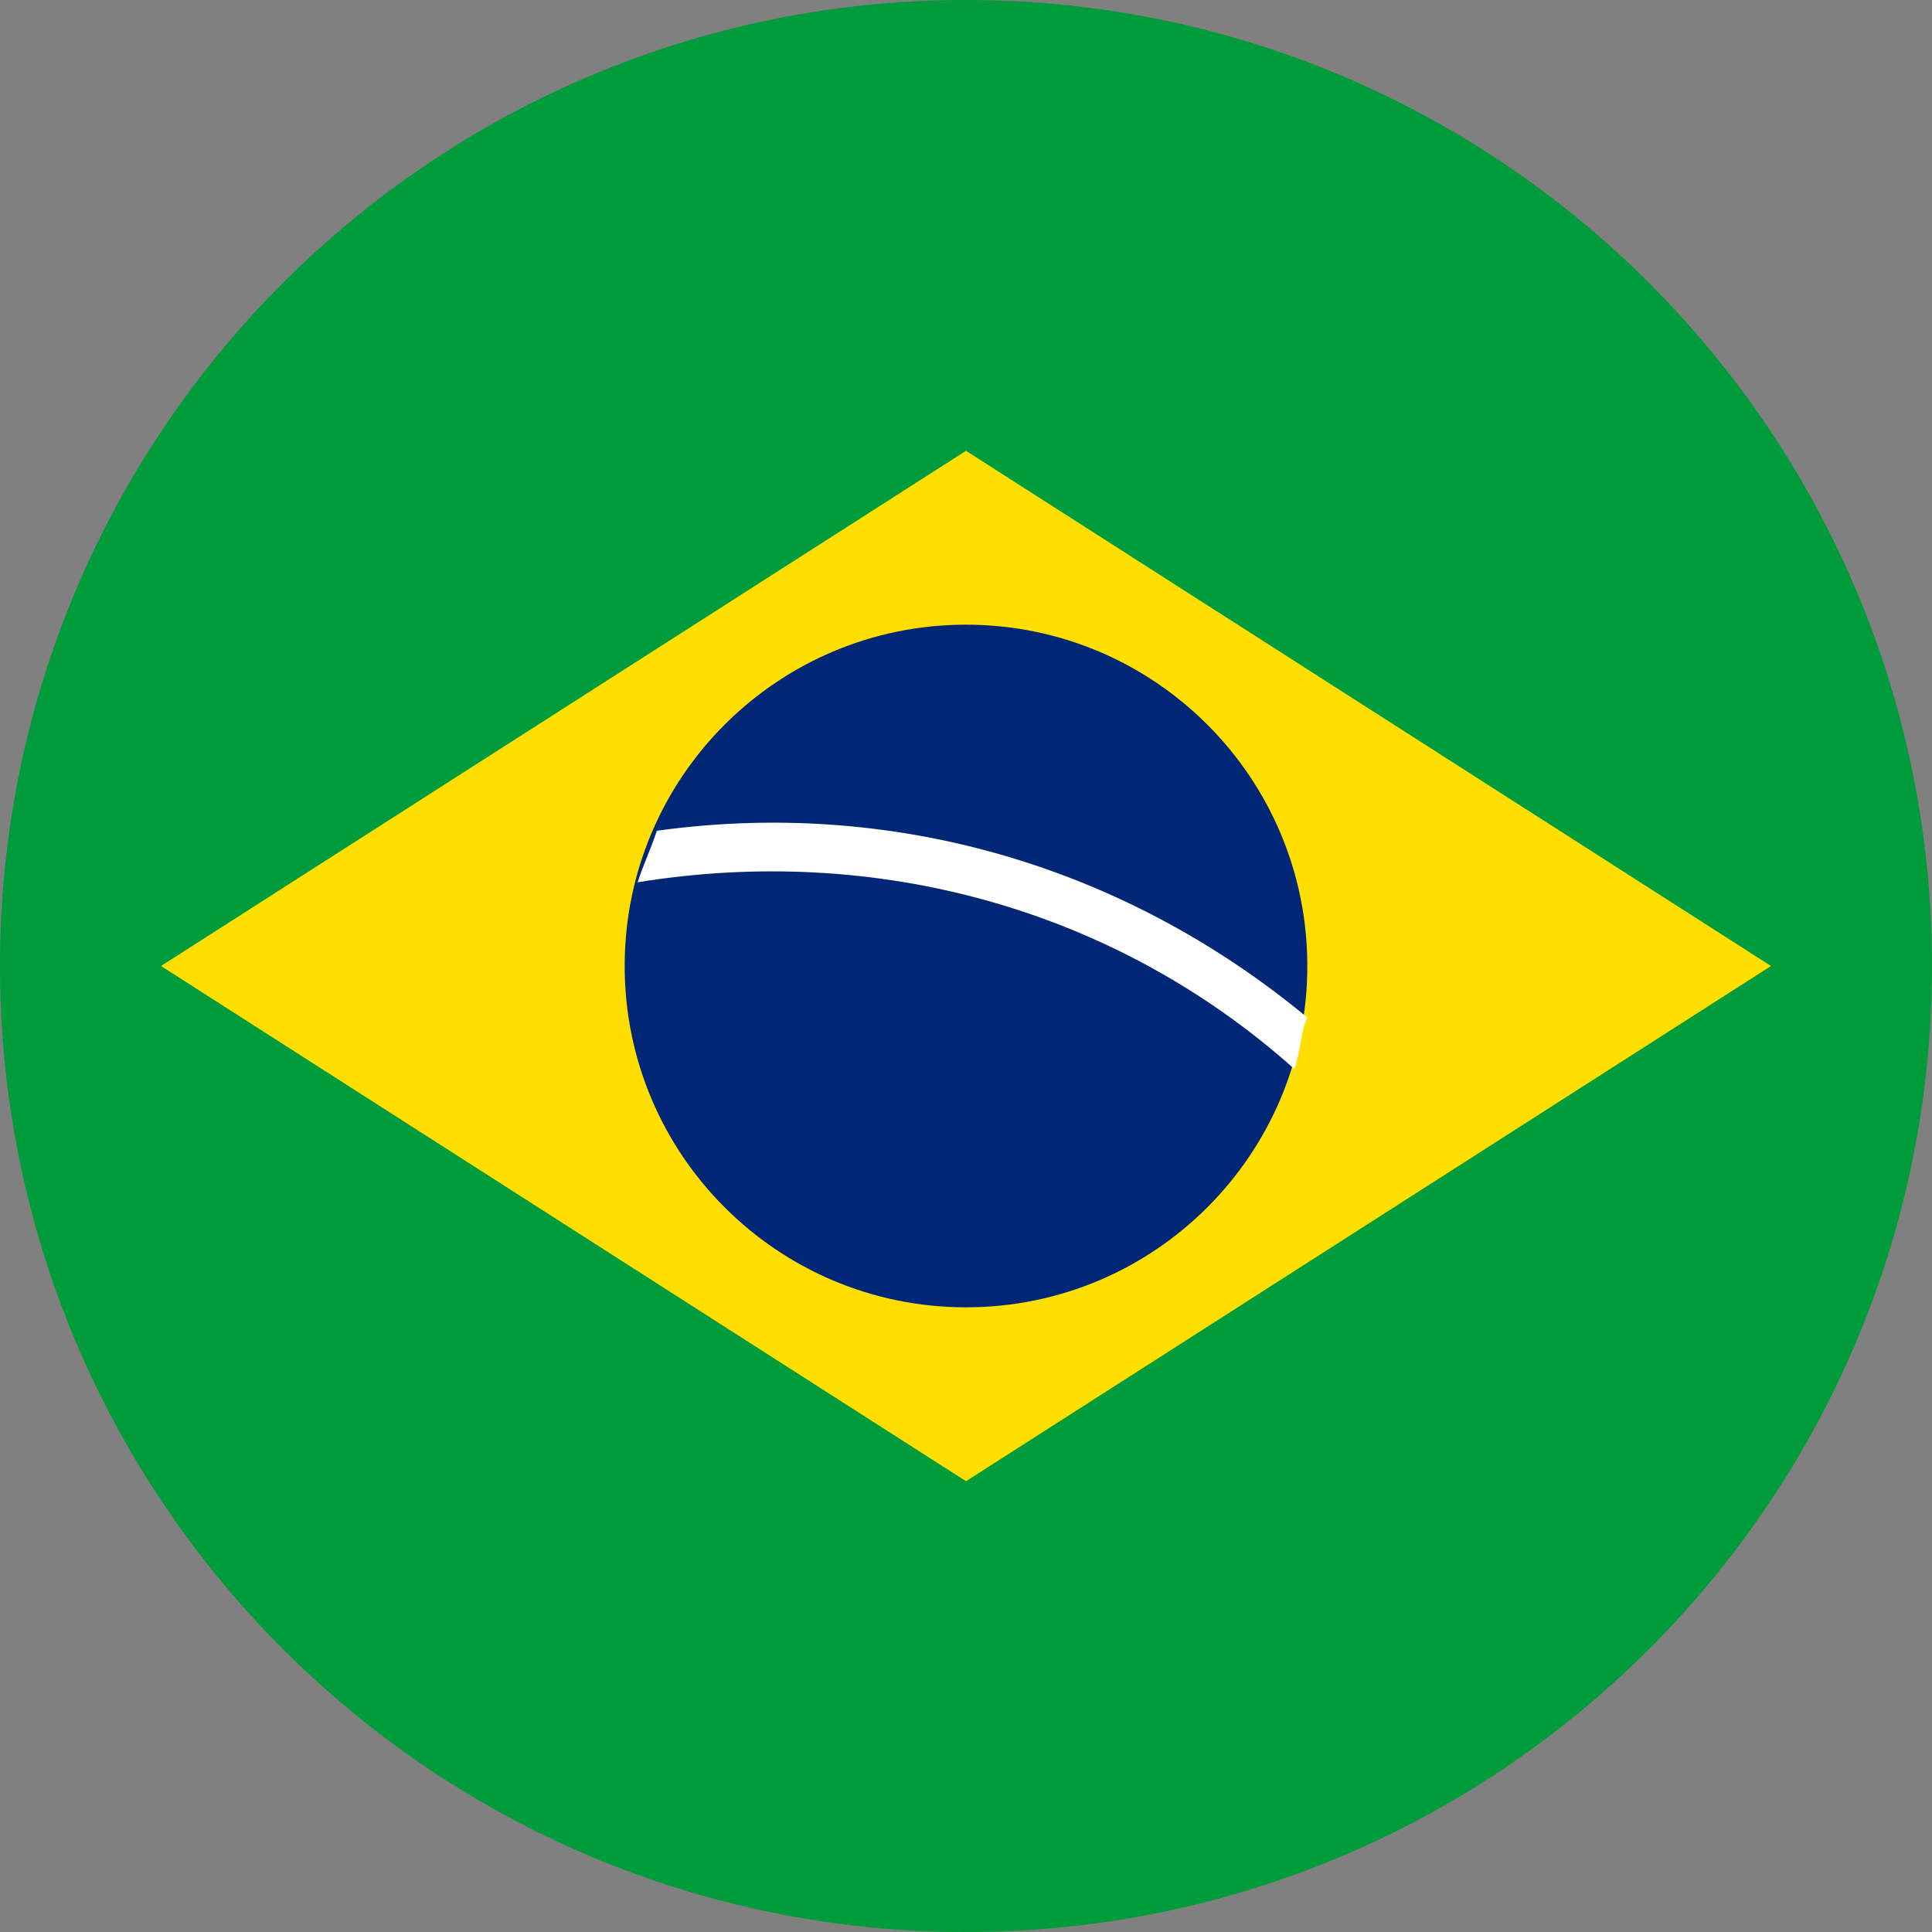
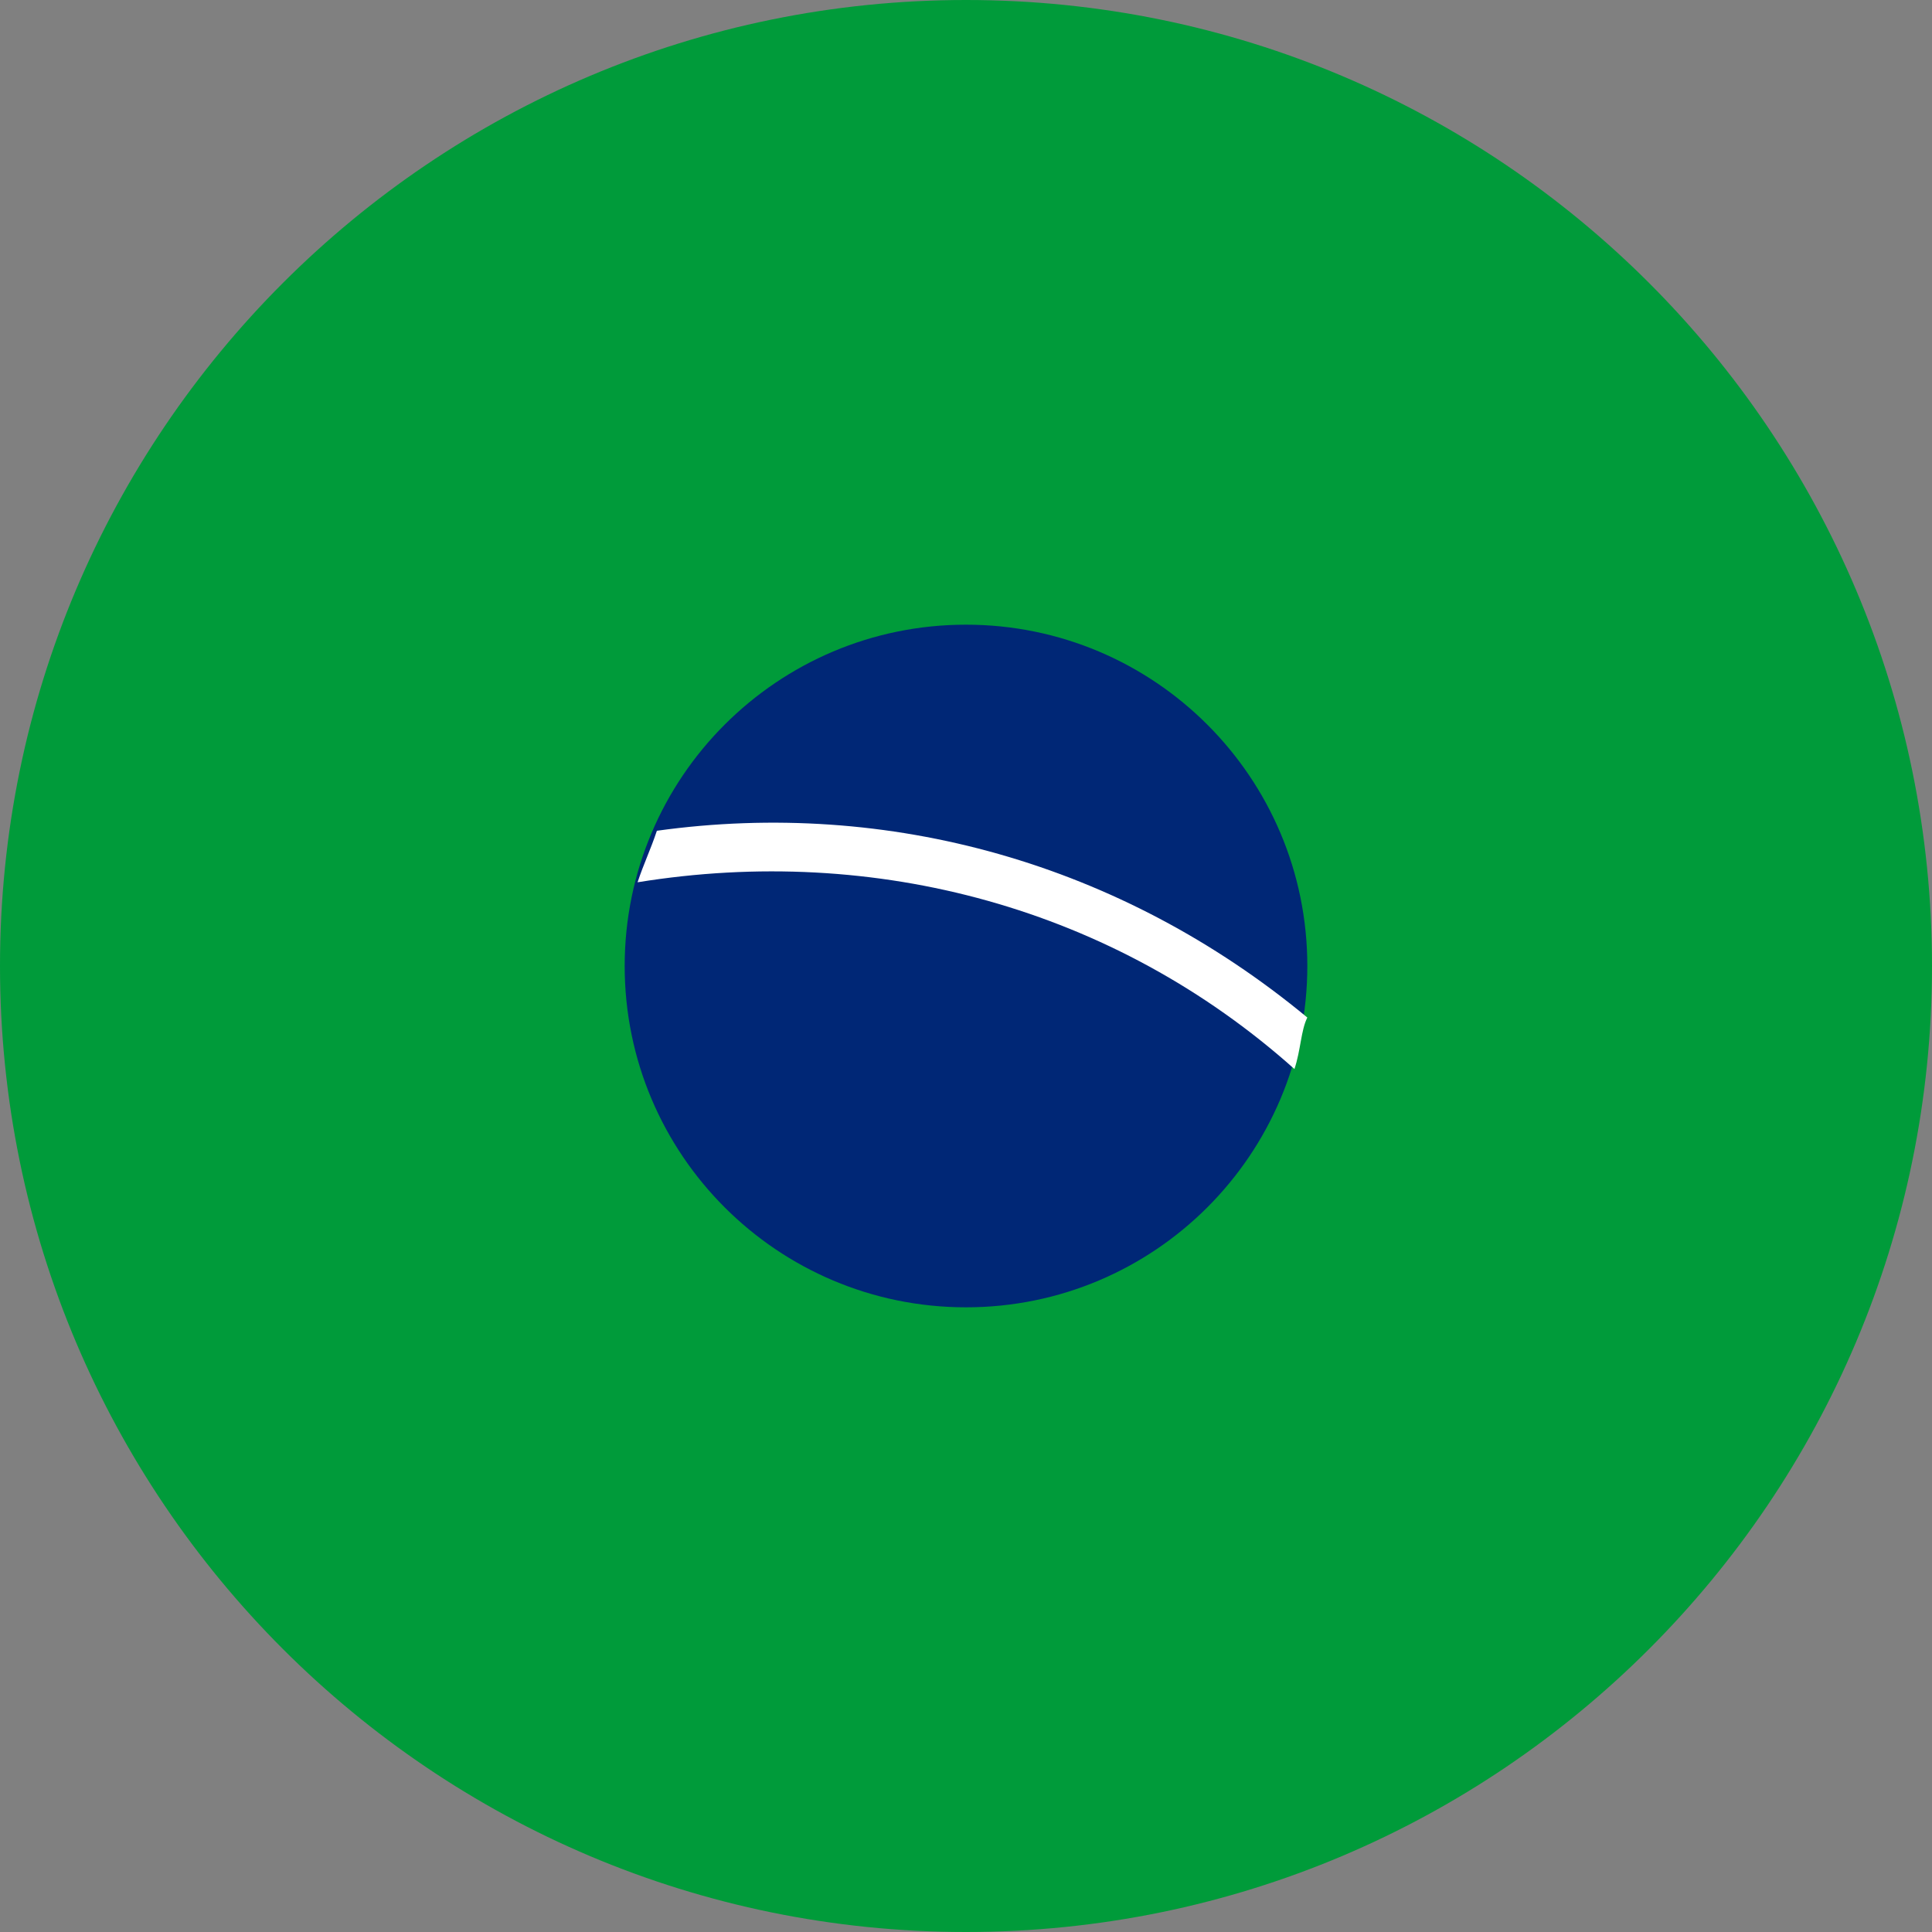
<svg xmlns="http://www.w3.org/2000/svg" width="30" height="30" viewBox="0 0 30 30" fill="none">
  <rect x="0" y="0" width="30" height="30" fill="#808080" stroke="none" />
  <g clip-path="url(#clip0_163_992)">
    <path d="M15 30C23.284 30 30 23.284 30 15C30 6.716 23.284 0 15 0C6.716 0 0 6.716 0 15C0 23.284 6.716 30 15 30Z" fill="#009B3A" />
-     <path d="M2.5 15L15 23L27.5 15L15 7L2.5 15Z" fill="#FEDF00" />
    <path d="M15 20.3C17.927 20.3 20.3 17.927 20.3 15C20.3 12.073 17.927 9.7 15 9.7C12.073 9.7 9.7 12.073 9.7 15C9.7 17.927 12.073 20.3 15 20.3Z" fill="#002776" />
    <path d="M10.2 12.9C10.1 13.2 10 13.4 9.9 13.7C13.6 13.1 17.3 14.1 20.1 16.6C20.2 16.3 20.2 16 20.3 15.8C17.4 13.4 13.8 12.4 10.2 12.9Z" fill="white" />
  </g>
  <defs>
    <clipPath id="clip0_163_992">
      <rect width="30" height="30" fill="white" />
    </clipPath>
  </defs>
</svg>